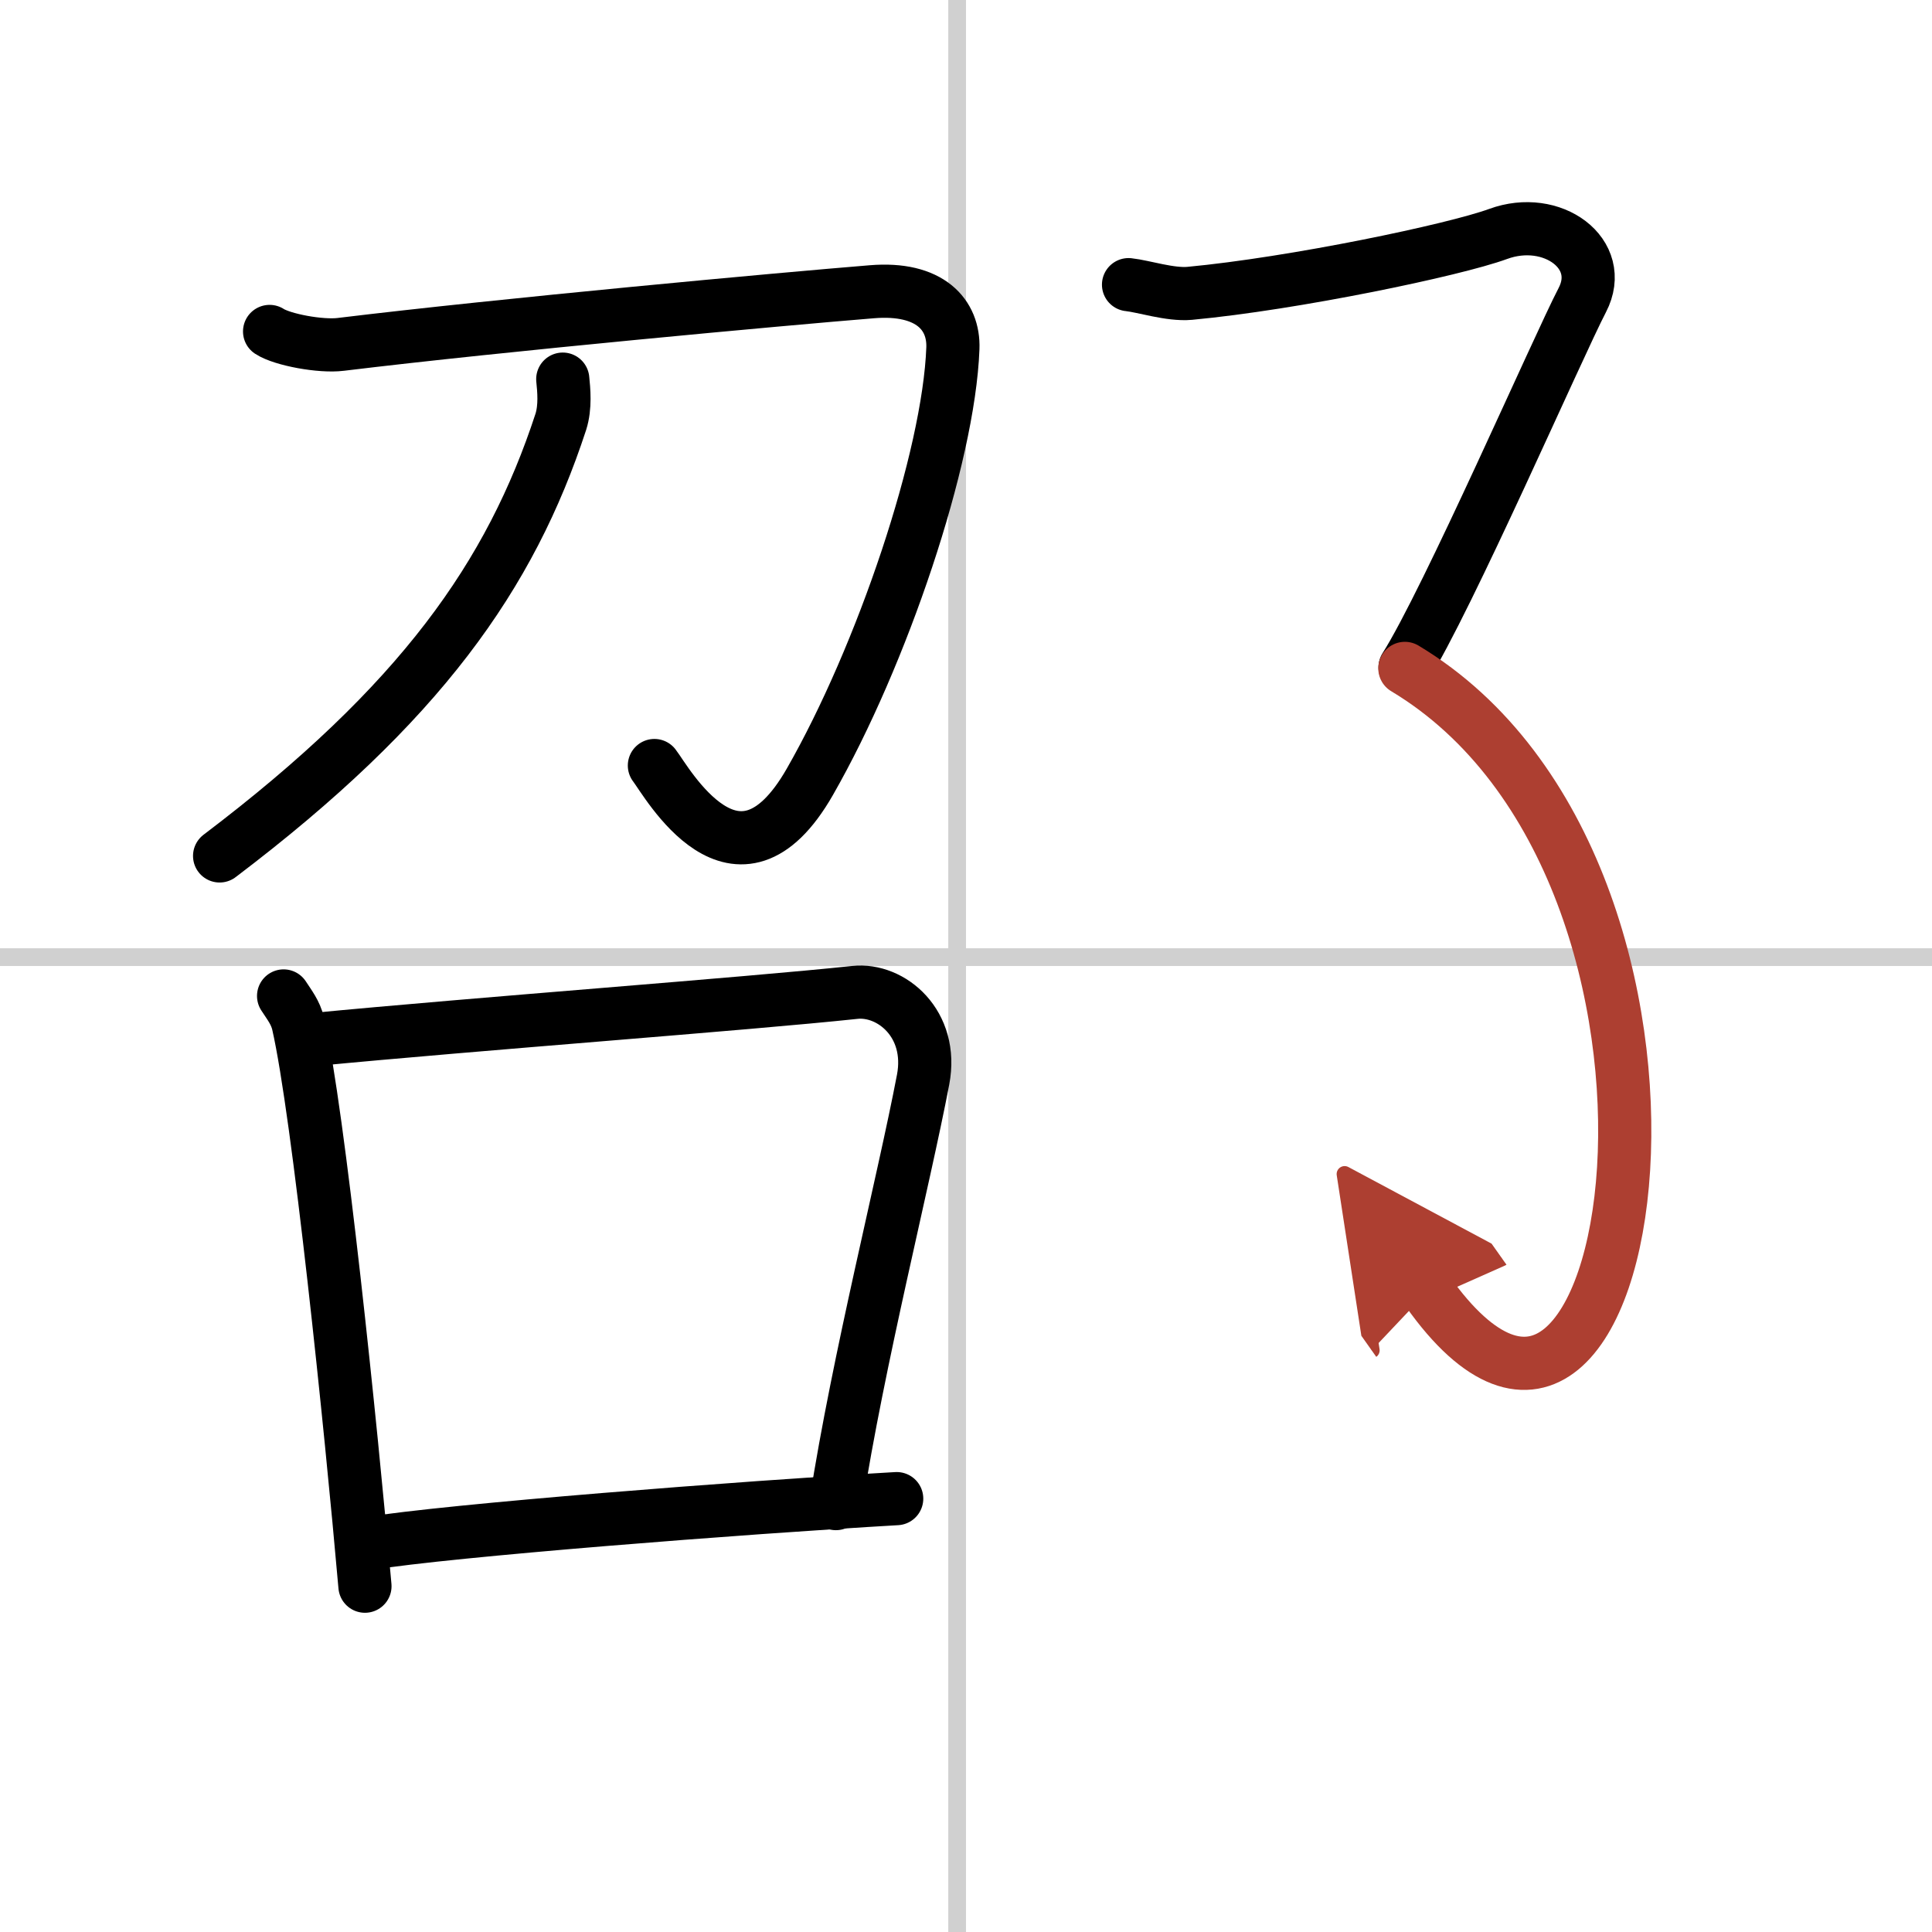
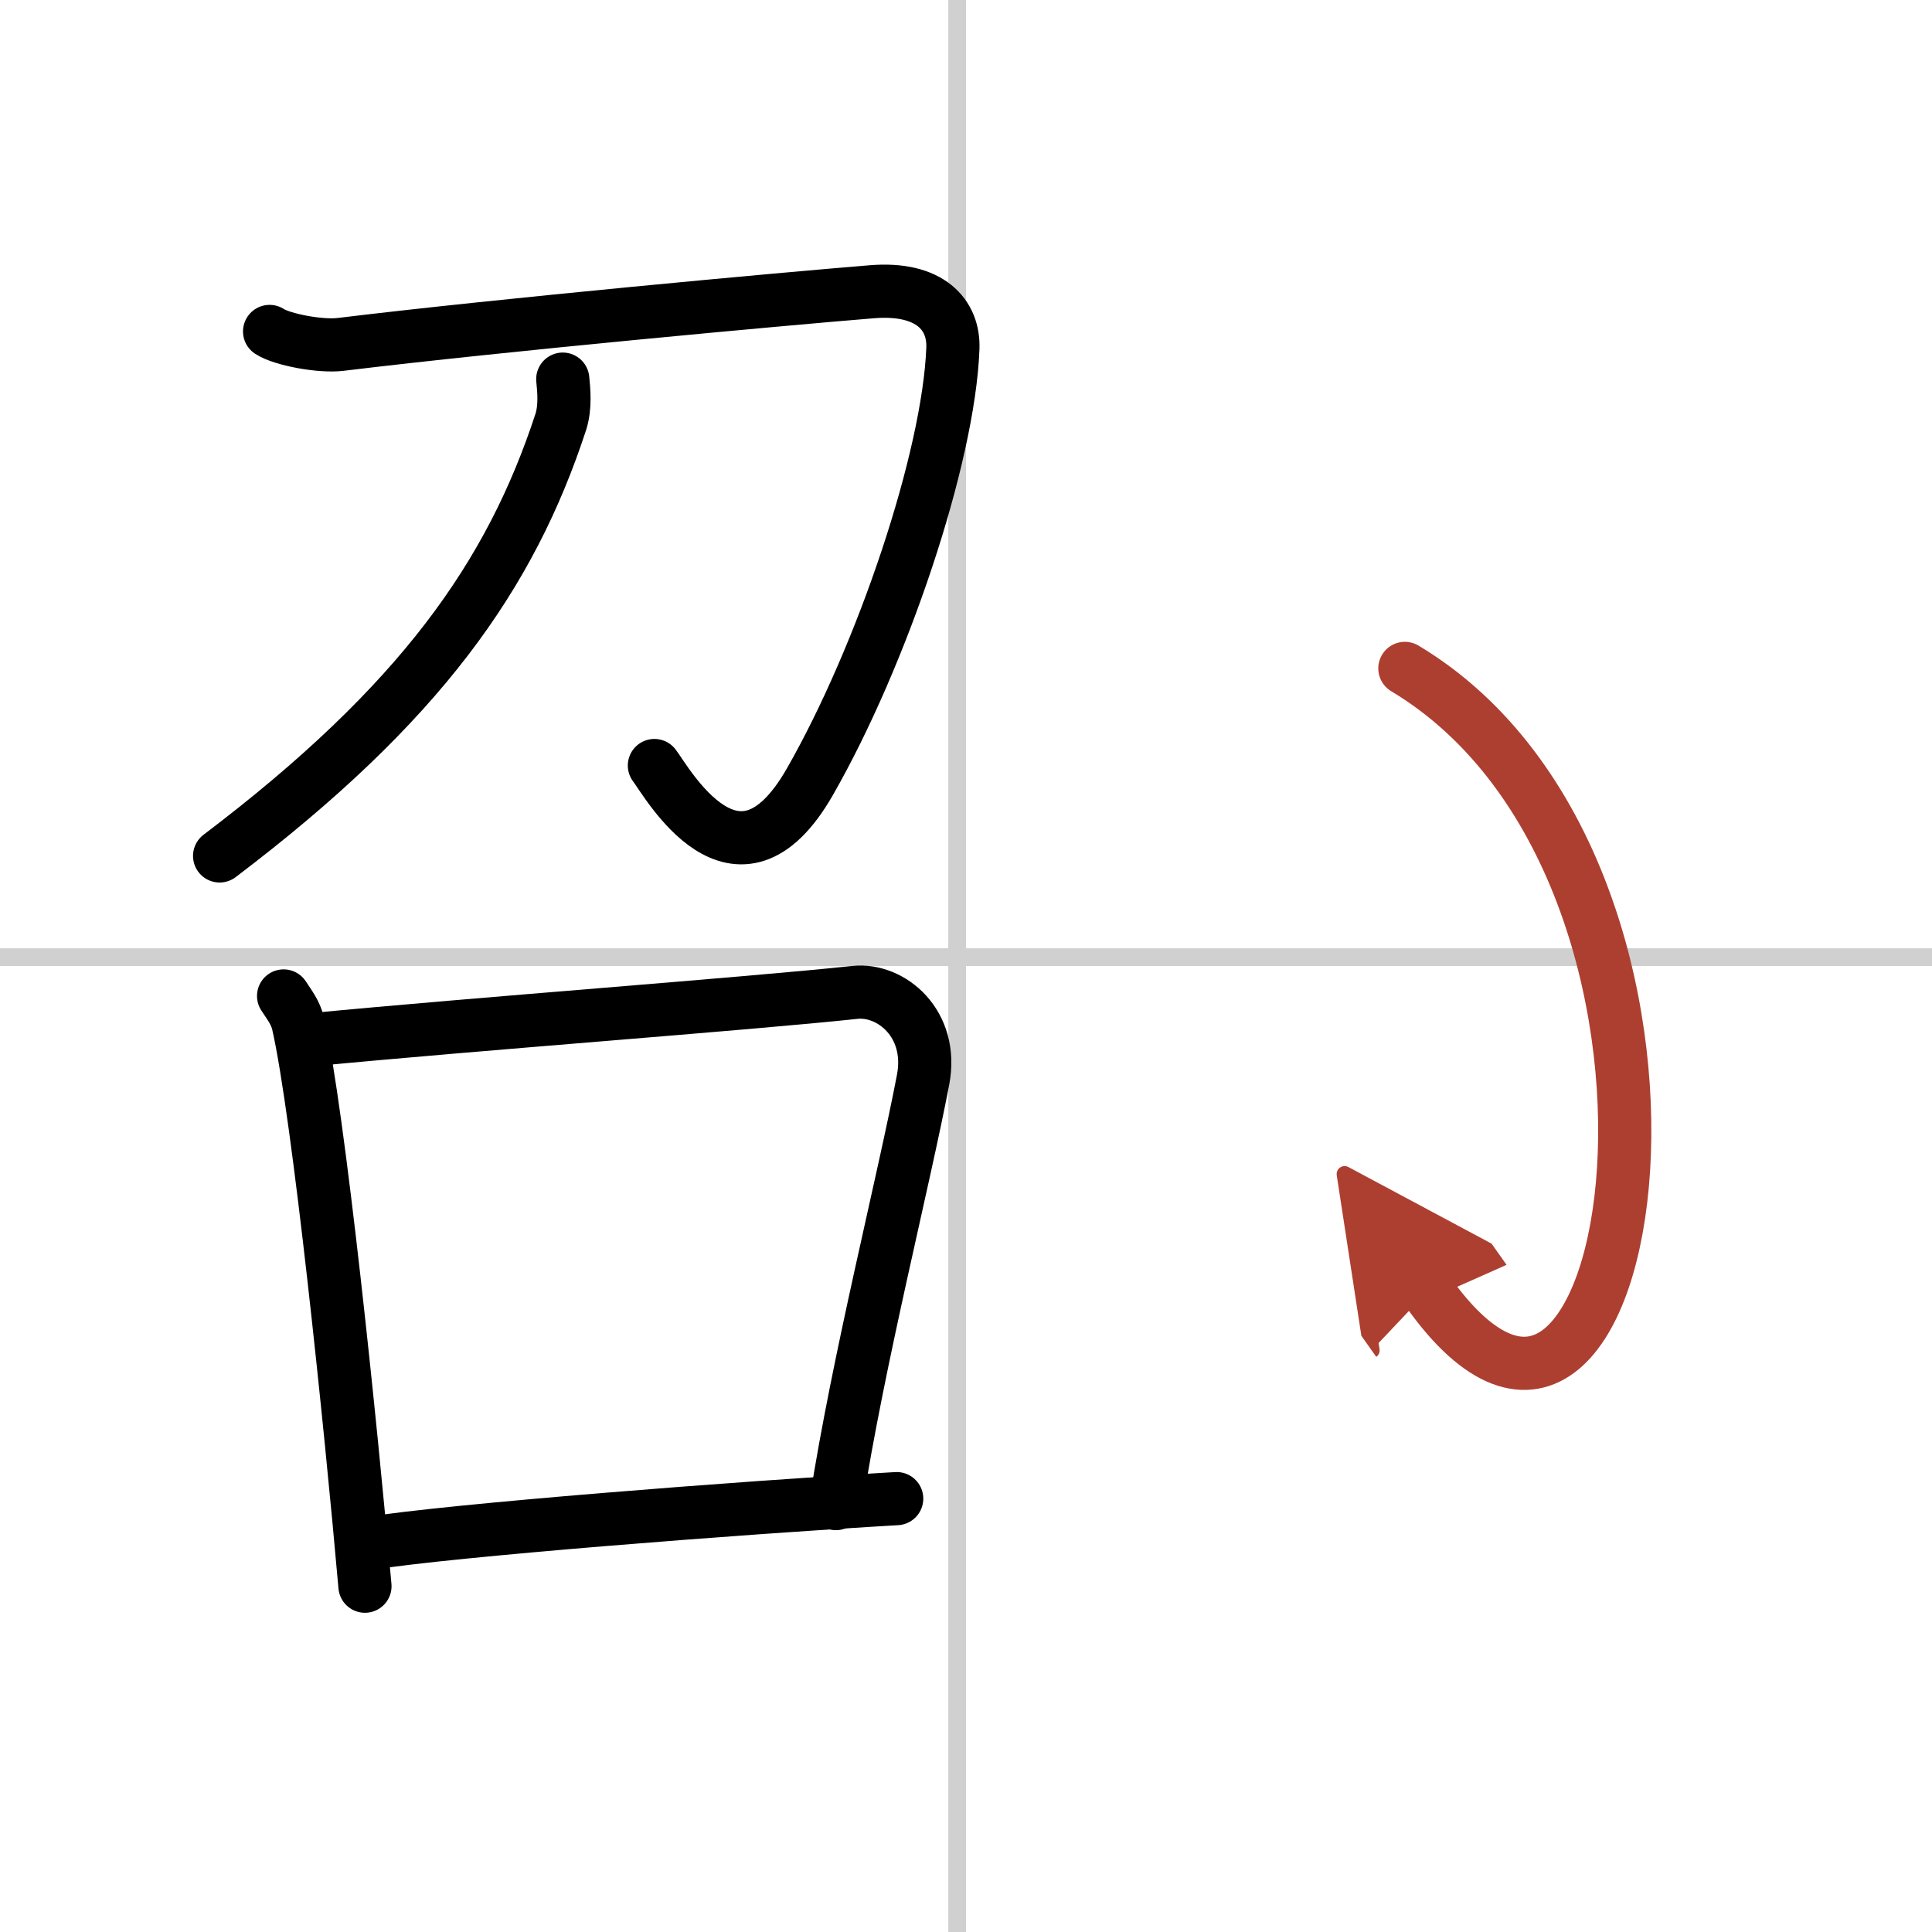
<svg xmlns="http://www.w3.org/2000/svg" width="400" height="400" viewBox="0 0 109 109">
  <defs>
    <marker id="a" markerWidth="4" orient="auto" refX="1" refY="5" viewBox="0 0 10 10">
      <polyline points="0 0 10 5 0 10 1 5" fill="#ad3f31" stroke="#ad3f31" />
    </marker>
  </defs>
  <g fill="none" stroke="#000" stroke-linecap="round" stroke-linejoin="round" stroke-width="3">
    <rect width="100%" height="100%" fill="#fff" stroke="#fff" />
    <line x1="54" x2="54" y2="109" stroke="#d0d0d0" stroke-width="1" />
    <line x2="109" y1="54" y2="54" stroke="#d0d0d0" stroke-width="1" />
    <path d="m15.21 18.7c0.72 0.47 2.89 0.87 4.01 0.73 9.12-1.11 24.92-2.56 29.97-2.97 3.29-0.27 4.64 1.31 4.57 3.19-0.23 6.19-4 17.35-8.07 24.46-4.12 7.2-8.09-0.05-8.77-0.92" />
    <path d="m31.75 21.39c0.06 0.6 0.16 1.56-0.11 2.41-2.83 8.65-7.91 15.9-19.25 24.49" />
    <path d="m16 56.19c0.33 0.51 0.67 0.93 0.82 1.56 1.15 5.02 2.98 22.73 3.77 31.74" />
    <path d="m17.57 58.66c9.43-0.91 24.46-2.01 30.66-2.67 2.05-0.22 4.45 1.77 3.85 4.92-1.1 5.77-3.66 15.81-4.92 23.92" />
    <path d="m20.75 87.09c4.58-0.75 21.01-2.03 29.84-2.54" />
-     <path d="M63.67,16.06c0.85,0.09,2.35,0.59,3.45,0.49C73,16,82.04,14.11,84.52,13.2c3.05-1.12,6.11,1.12,4.75,3.73s-7.63,16.99-10,20.72" />
    <path d="M79.26,37.71C98.5,49.25,92.5,89.75,80.54,72.85" marker-end="url(#a)" stroke="#ad3f31" />
  </g>
</svg>